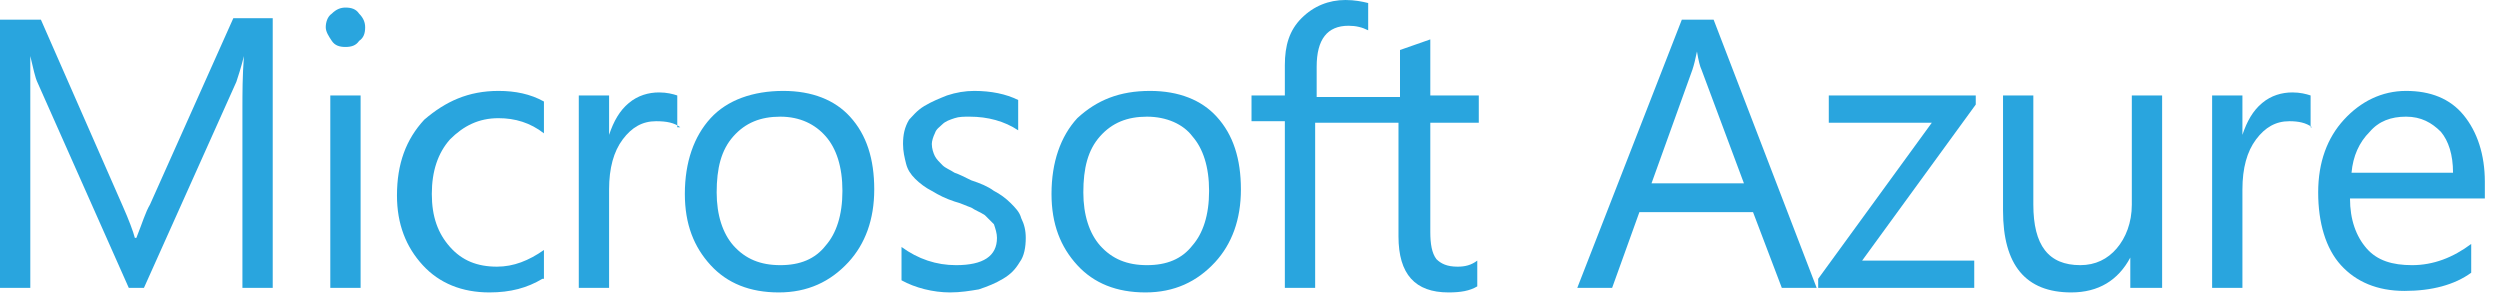
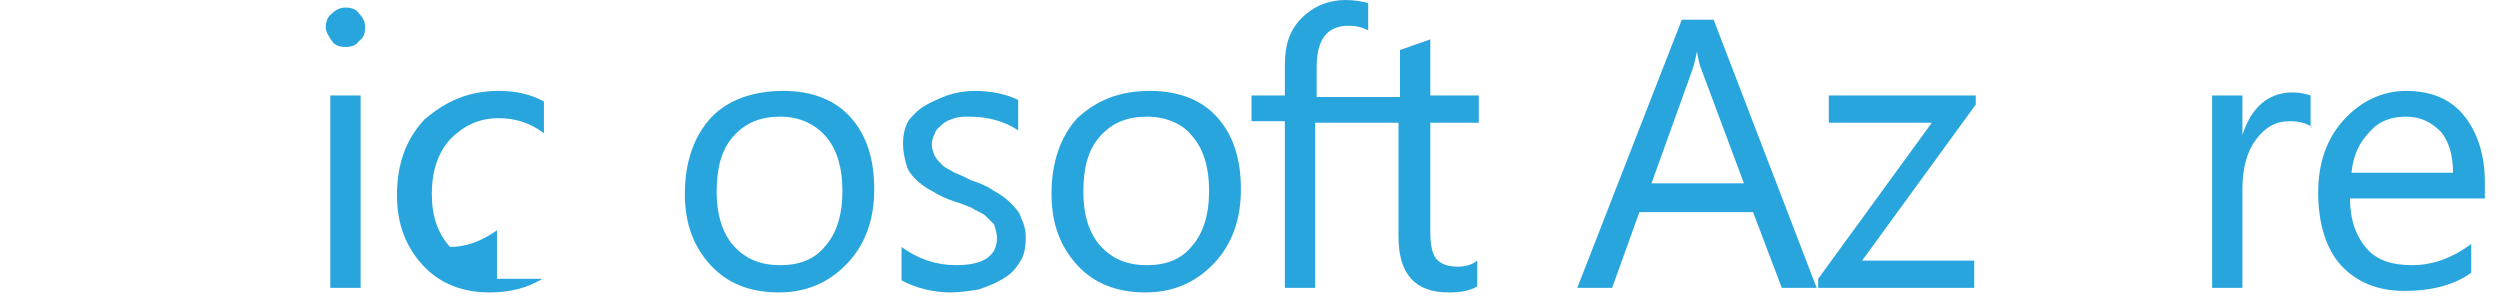
<svg xmlns="http://www.w3.org/2000/svg" xmlns:ns1="http://www.inkscape.org/namespaces/inkscape" xmlns:ns2="http://sodipodi.sourceforge.net/DTD/sodipodi-0.dtd" version="1.1" width="165" height="20" id="msa" ns1:version="0.91pre4 r13712" ns2:docname="Microsoft Azure Logo.svg">
  <defs id="defs33" />
  <ns2:namedview pagecolor="#ffffff" bordercolor="#666666" borderopacity="1" objecttolerance="10" gridtolerance="10" guidetolerance="10" ns1:pageopacity="0" ns1:pageshadow="2" ns1:window-width="1920" ns1:window-height="1017" id="namedview31" showgrid="false" ns1:zoom="1.7454545" ns1:cx="82.5" ns1:cy="10" ns1:window-x="-8" ns1:window-y="-8" ns1:window-maximized="1" ns1:current-layer="msa" />
  <svg viewBox="0 0 165 20" id="svg3" version="1.1">
-     <path fill="#29A5DE" d="M18,19H16V7.1C16,6.2,16,5,16.1,3.7h0c-0.2,0.8-0.4,1.4-0.5,1.7L9.5,19h-1l-6-13.5c-0.2-0.4-0.3-1-0.5-1.8     h0C2,4.4,2,5.5,2,7.1V19H0V1.3h2.7l5.4,12.3c0.4,0.9,0.7,1.7,0.8,2.1H9c0.4-1,0.6-1.7,0.9-2.2l5.5-12.3H18V19z" id="path5" />
    <path fill="#29A5DE" d="M22.8,3.1c-0.4,0-0.7-0.1-0.9-0.4s-0.4-0.6-0.4-0.9s0.1-0.7,0.4-0.9c0.3-0.3,0.6-0.4,0.9-0.4     c0.4,0,0.7,0.1,0.9,0.4c0.3,0.3,0.4,0.6,0.4,0.9c0,0.4-0.1,0.7-0.4,0.9C23.5,3,23.2,3.1,22.8,3.1z M23.8,19h-2V6.3h2V19z" id="path7" />
-     <path fill="#29A5DE" d="M35.8,18.4c-1,0.6-2.1,0.9-3.5,0.9c-1.8,0-3.3-0.6-4.4-1.8c-1.1-1.2-1.7-2.7-1.7-4.6c0-2.1,0.6-3.7,1.8-5     C29.4,6.7,30.9,6,32.9,6C34,6,35,6.2,35.9,6.7v2.1c-0.9-0.7-1.9-1-3-1c-1.3,0-2.3,0.5-3.2,1.4c-0.8,0.9-1.2,2.1-1.2,3.6     c0,1.5,0.4,2.6,1.2,3.5c0.8,0.9,1.8,1.3,3.1,1.3c1.1,0,2.1-0.4,3.1-1.1V18.4z" id="path9" />
-     <path fill="#29A5DE" d="M44.9,8.4C44.5,8.1,44,8,43.3,8c-0.9,0-1.6,0.4-2.2,1.2c-0.6,0.8-0.9,1.9-0.9,3.3V19h-2V6.3h2v2.6h0     c0.3-0.9,0.7-1.6,1.3-2.1c0.6-0.5,1.3-0.7,2-0.7c0.5,0,0.9,0.1,1.2,0.2V8.4z" id="path11" />
+     <path fill="#29A5DE" d="M35.8,18.4c-1,0.6-2.1,0.9-3.5,0.9c-1.8,0-3.3-0.6-4.4-1.8c-1.1-1.2-1.7-2.7-1.7-4.6c0-2.1,0.6-3.7,1.8-5     C29.4,6.7,30.9,6,32.9,6C34,6,35,6.2,35.9,6.7v2.1c-0.9-0.7-1.9-1-3-1c-1.3,0-2.3,0.5-3.2,1.4c-0.8,0.9-1.2,2.1-1.2,3.6     c0,1.5,0.4,2.6,1.2,3.5c1.1,0,2.1-0.4,3.1-1.1V18.4z" id="path9" />
    <path fill="#29A5DE" d="M51.4,19.3c-1.9,0-3.4-0.6-4.5-1.8c-1.1-1.2-1.7-2.7-1.7-4.7c0-2.1,0.6-3.8,1.7-5S49.7,6,51.7,6     c1.9,0,3.4,0.6,4.4,1.7c1.1,1.2,1.6,2.8,1.6,4.8c0,2-0.6,3.6-1.7,4.8C54.8,18.6,53.3,19.3,51.4,19.3z M51.5,7.7     c-1.3,0-2.3,0.4-3.1,1.3c-0.8,0.9-1.1,2.1-1.1,3.7c0,1.5,0.4,2.7,1.1,3.5c0.8,0.9,1.8,1.3,3.1,1.3c1.3,0,2.3-0.4,3-1.3     c0.7-0.8,1.1-2,1.1-3.6c0-1.6-0.4-2.8-1.1-3.6C53.8,8.2,52.8,7.7,51.5,7.7z" id="path13" />
    <path fill="#29A5DE" d="M59.5,18.5v-2.2c1.1,0.8,2.3,1.2,3.6,1.2c1.8,0,2.7-0.6,2.7-1.8c0-0.3-0.1-0.6-0.2-0.9     c-0.2-0.2-0.4-0.4-0.6-0.6c-0.3-0.2-0.6-0.3-0.9-0.5c-0.3-0.1-0.7-0.3-1.1-0.4c-0.6-0.2-1-0.4-1.5-0.7c-0.4-0.2-0.8-0.5-1.1-0.8     c-0.3-0.3-0.5-0.6-0.6-1c-0.1-0.4-0.2-0.8-0.2-1.3c0-0.6,0.1-1.1,0.4-1.6C60.2,7.7,60.5,7.3,61,7c0.5-0.3,1-0.5,1.5-0.7     C63.1,6.1,63.7,6,64.3,6c1.1,0,2.1,0.2,2.9,0.6v2c-0.9-0.6-2-0.9-3.2-0.9c-0.4,0-0.7,0-1,0.1c-0.3,0.1-0.6,0.2-0.8,0.4     c-0.2,0.2-0.4,0.3-0.5,0.6c-0.1,0.2-0.2,0.5-0.2,0.7c0,0.3,0.1,0.6,0.2,0.8c0.1,0.2,0.3,0.4,0.5,0.6c0.2,0.2,0.5,0.3,0.8,0.5     c0.3,0.1,0.7,0.3,1.1,0.5c0.6,0.2,1.1,0.4,1.5,0.7c0.4,0.2,0.8,0.5,1.1,0.8c0.3,0.3,0.6,0.6,0.7,1c0.2,0.4,0.3,0.8,0.3,1.3     c0,0.6-0.1,1.2-0.4,1.6c-0.3,0.5-0.6,0.8-1.1,1.1c-0.5,0.3-1,0.5-1.6,0.7c-0.6,0.1-1.2,0.2-1.9,0.2C61.6,19.3,60.4,19,59.5,18.5z" id="path15" />
    <path fill="#29A5DE" d="M75.6,19.3c-1.9,0-3.4-0.6-4.5-1.8c-1.1-1.2-1.7-2.7-1.7-4.7c0-2.1,0.6-3.8,1.7-5C72.4,6.6,73.9,6,75.9,6     c1.9,0,3.4,0.6,4.4,1.7c1.1,1.2,1.6,2.8,1.6,4.8c0,2-0.6,3.6-1.7,4.8C79,18.6,77.5,19.3,75.6,19.3z M75.7,7.7     c-1.3,0-2.3,0.4-3.1,1.3c-0.8,0.9-1.1,2.1-1.1,3.7c0,1.5,0.4,2.7,1.1,3.5c0.8,0.9,1.8,1.3,3.1,1.3c1.3,0,2.3-0.4,3-1.3     c0.7-0.8,1.1-2,1.1-3.6c0-1.6-0.4-2.8-1.1-3.6C78.1,8.2,77,7.7,75.7,7.7z" id="path17" />
    <path fill="#29A5DE" d="M97.6,8.1V6.3h-3.2V2.6l-2,0.7v3.1h-2.6h-1.5h-1.4V4.4c0-1.8,0.7-2.7,2.1-2.7c0.5,0,0.9,0.1,1.3,0.3V0.2     C89.9,0.1,89.4,0,88.8,0c-1.1,0-2.1,0.4-2.9,1.2c-0.8,0.8-1.1,1.8-1.1,3.1v2h-2.2v1.7h2.2V19h2V8.1h1.4h1.5h2.6v7.5     c0,2.5,1.1,3.7,3.3,3.7c0.8,0,1.4-0.1,1.9-0.4v-1.7c-0.4,0.3-0.8,0.4-1.3,0.4c-0.7,0-1.1-0.2-1.4-0.5c-0.3-0.4-0.4-1-0.4-1.8V8.1     H97.6z" id="path19" />
    <path fill="#29A5DE" d="M119.9,19h-2.3l-1.9-5h-7.5l-1.8,5h-2.3L111,1.3h2.1L119.9,19z M115.1,12.1l-2.8-7.5     c-0.1-0.2-0.2-0.6-0.3-1.2h0c-0.1,0.5-0.2,0.9-0.3,1.2l-2.7,7.5H115.1z" id="path21" />
    <path fill="#29A5DE" d="M130.4,6.9l-7.5,10.3h7.4V19H120v-0.6l7.5-10.3h-6.8V6.3h9.7V6.9z" id="path23" />
-     <path fill="#29A5DE" d="M142.6,19h-2v-2h0c-0.8,1.5-2.1,2.3-3.9,2.3c-3,0-4.5-1.8-4.5-5.4V6.3h2v7.2c0,2.7,1,4,3.1,4     c1,0,1.8-0.4,2.4-1.1c0.6-0.7,1-1.7,1-2.9V6.3h2V19z" id="path25" />
    <path fill="#29A5DE" d="M152.6,8.4c-0.4-0.3-0.9-0.4-1.5-0.4c-0.9,0-1.6,0.4-2.2,1.2c-0.6,0.8-0.9,1.9-0.9,3.3V19h-2V6.3h2v2.6h0     c0.3-0.9,0.7-1.6,1.3-2.1c0.6-0.5,1.3-0.7,2-0.7c0.5,0,0.9,0.1,1.2,0.2V8.4z" id="path27" />
    <path fill="#29A5DE" d="M164,13.1h-8.9c0,1.4,0.4,2.5,1.1,3.3c0.7,0.8,1.7,1.1,3,1.1c1.4,0,2.7-0.5,3.9-1.4V18     c-1.1,0.8-2.6,1.2-4.4,1.2c-1.8,0-3.2-0.6-4.2-1.7c-1-1.1-1.5-2.8-1.5-4.8c0-2,0.6-3.6,1.7-4.8c1.1-1.2,2.5-1.9,4.1-1.9     s2.9,0.5,3.8,1.6s1.4,2.6,1.4,4.4V13.1z M161.9,11.4c0-1.2-0.3-2.1-0.8-2.7c-0.6-0.6-1.3-1-2.3-1c-1,0-1.8,0.3-2.4,1     c-0.7,0.7-1.1,1.6-1.2,2.7H161.9z" id="path29" />
  </svg>
</svg>